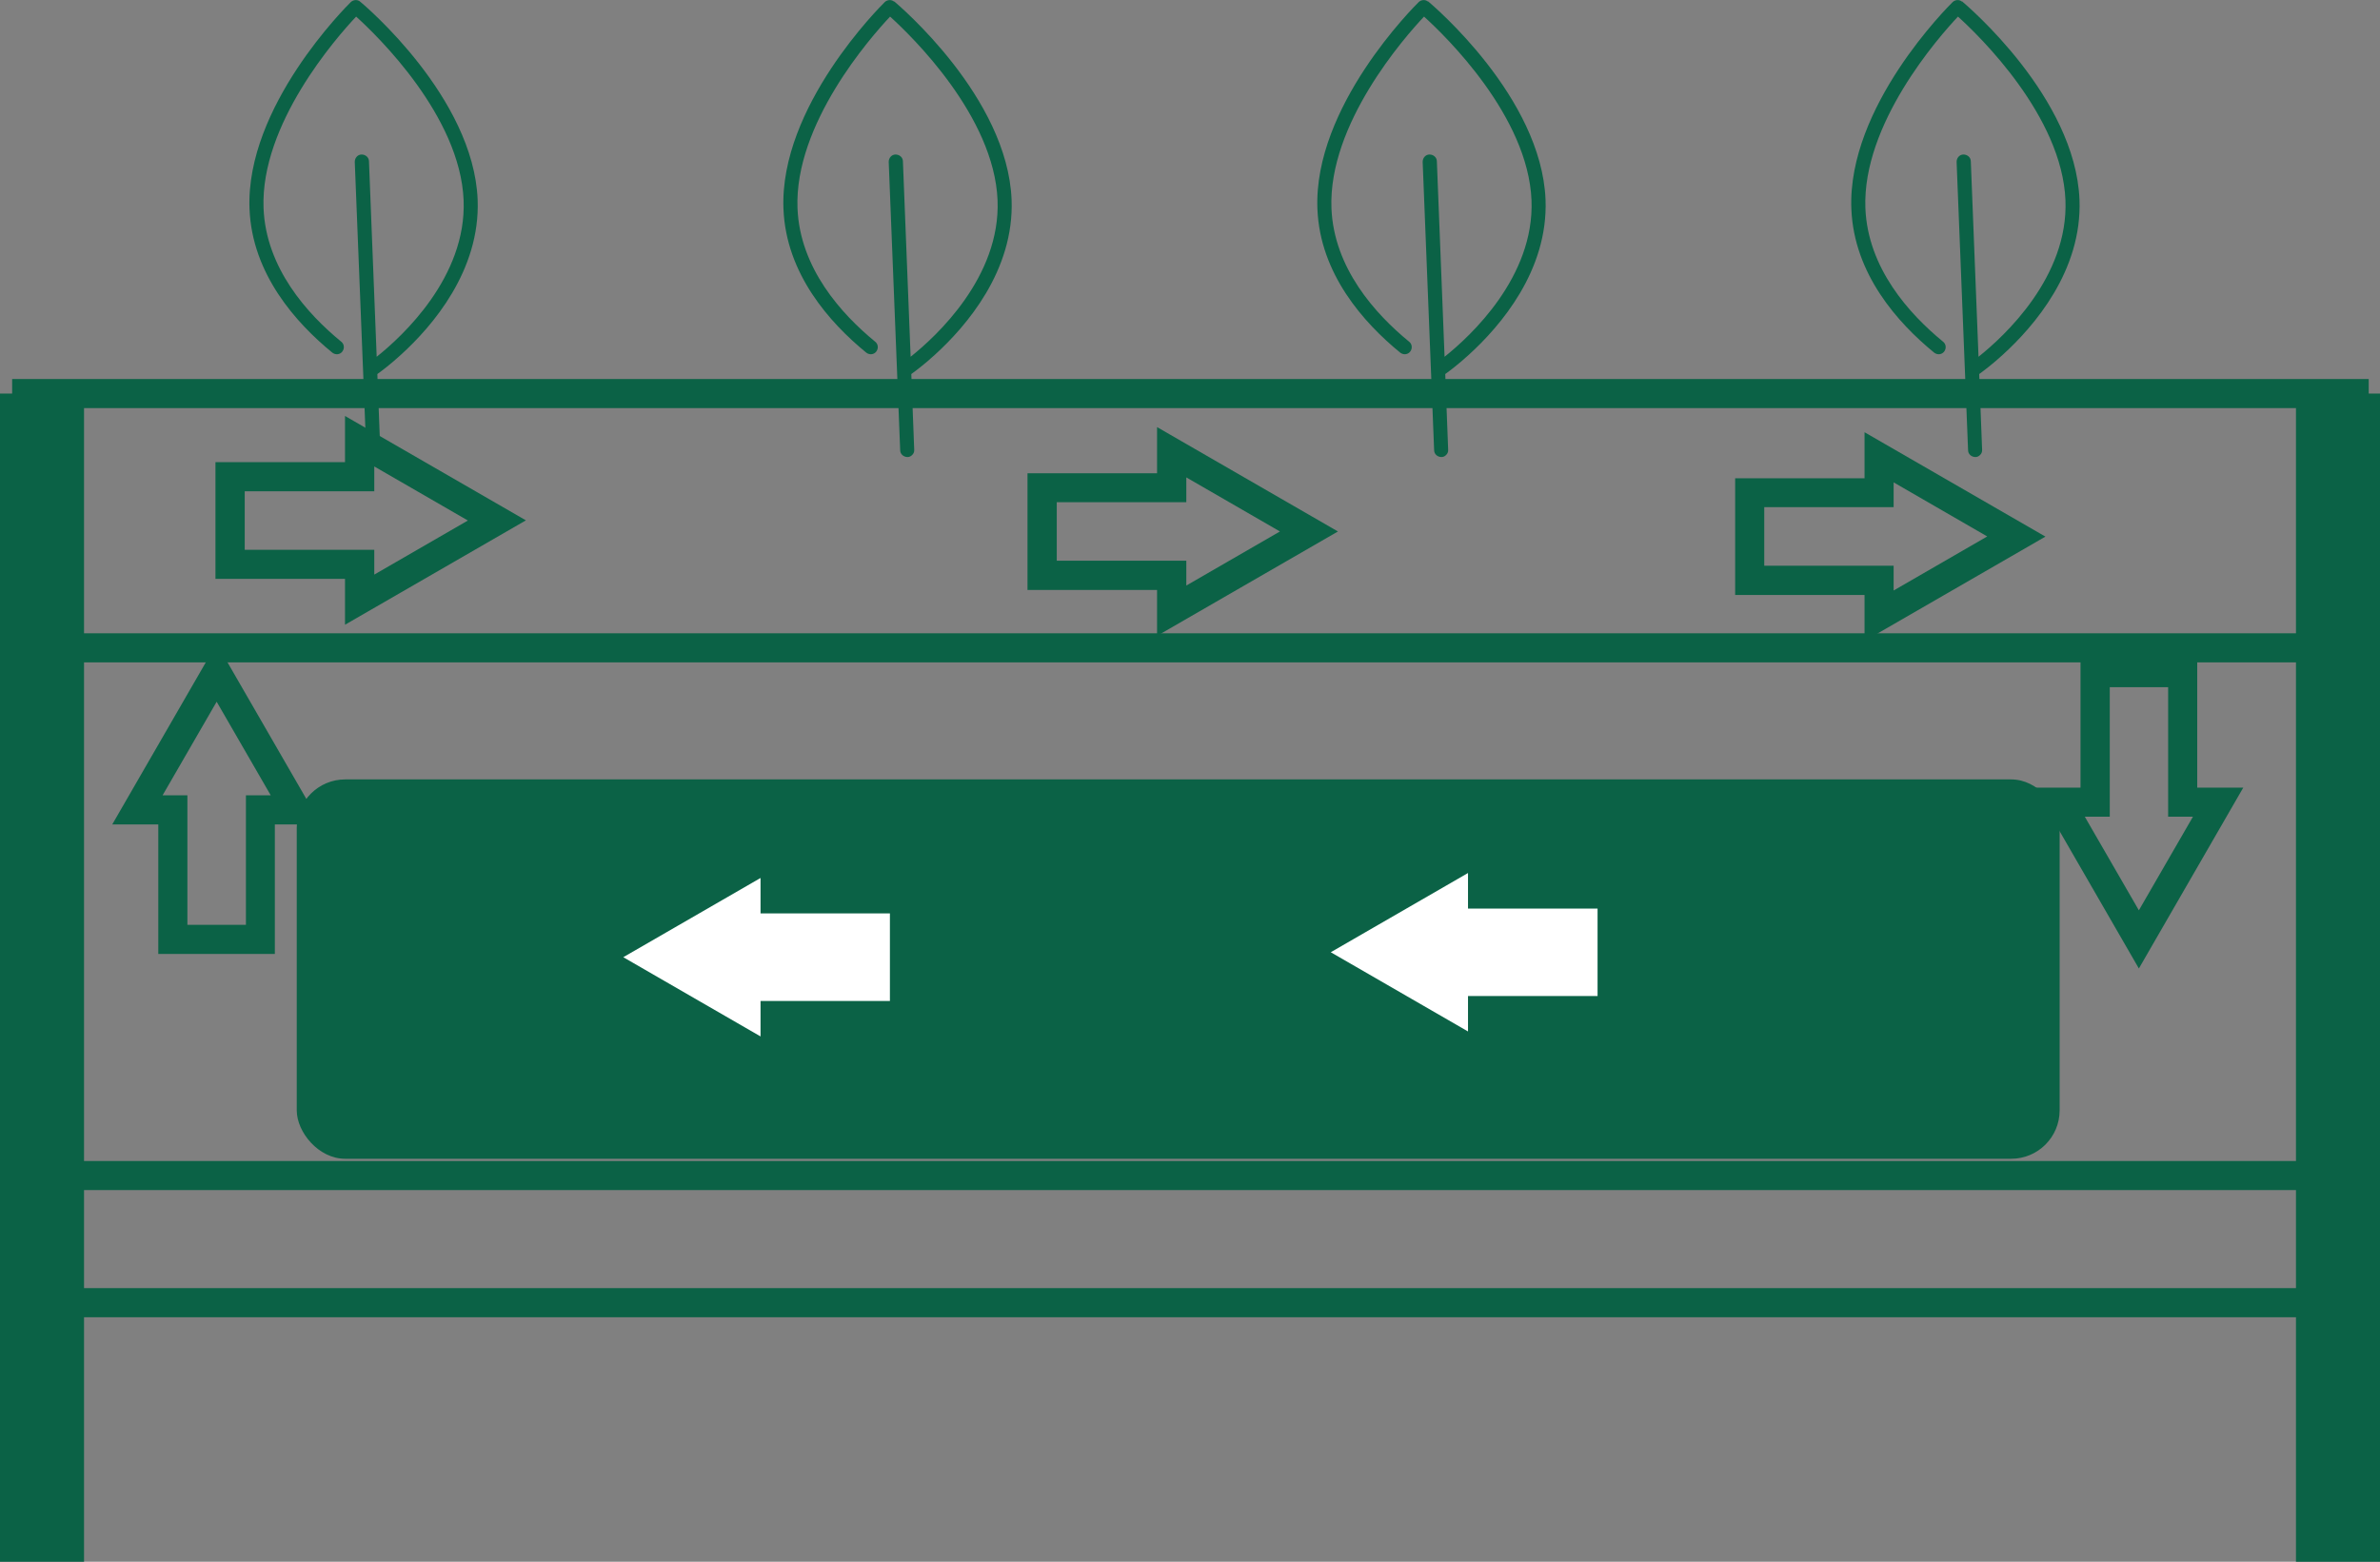
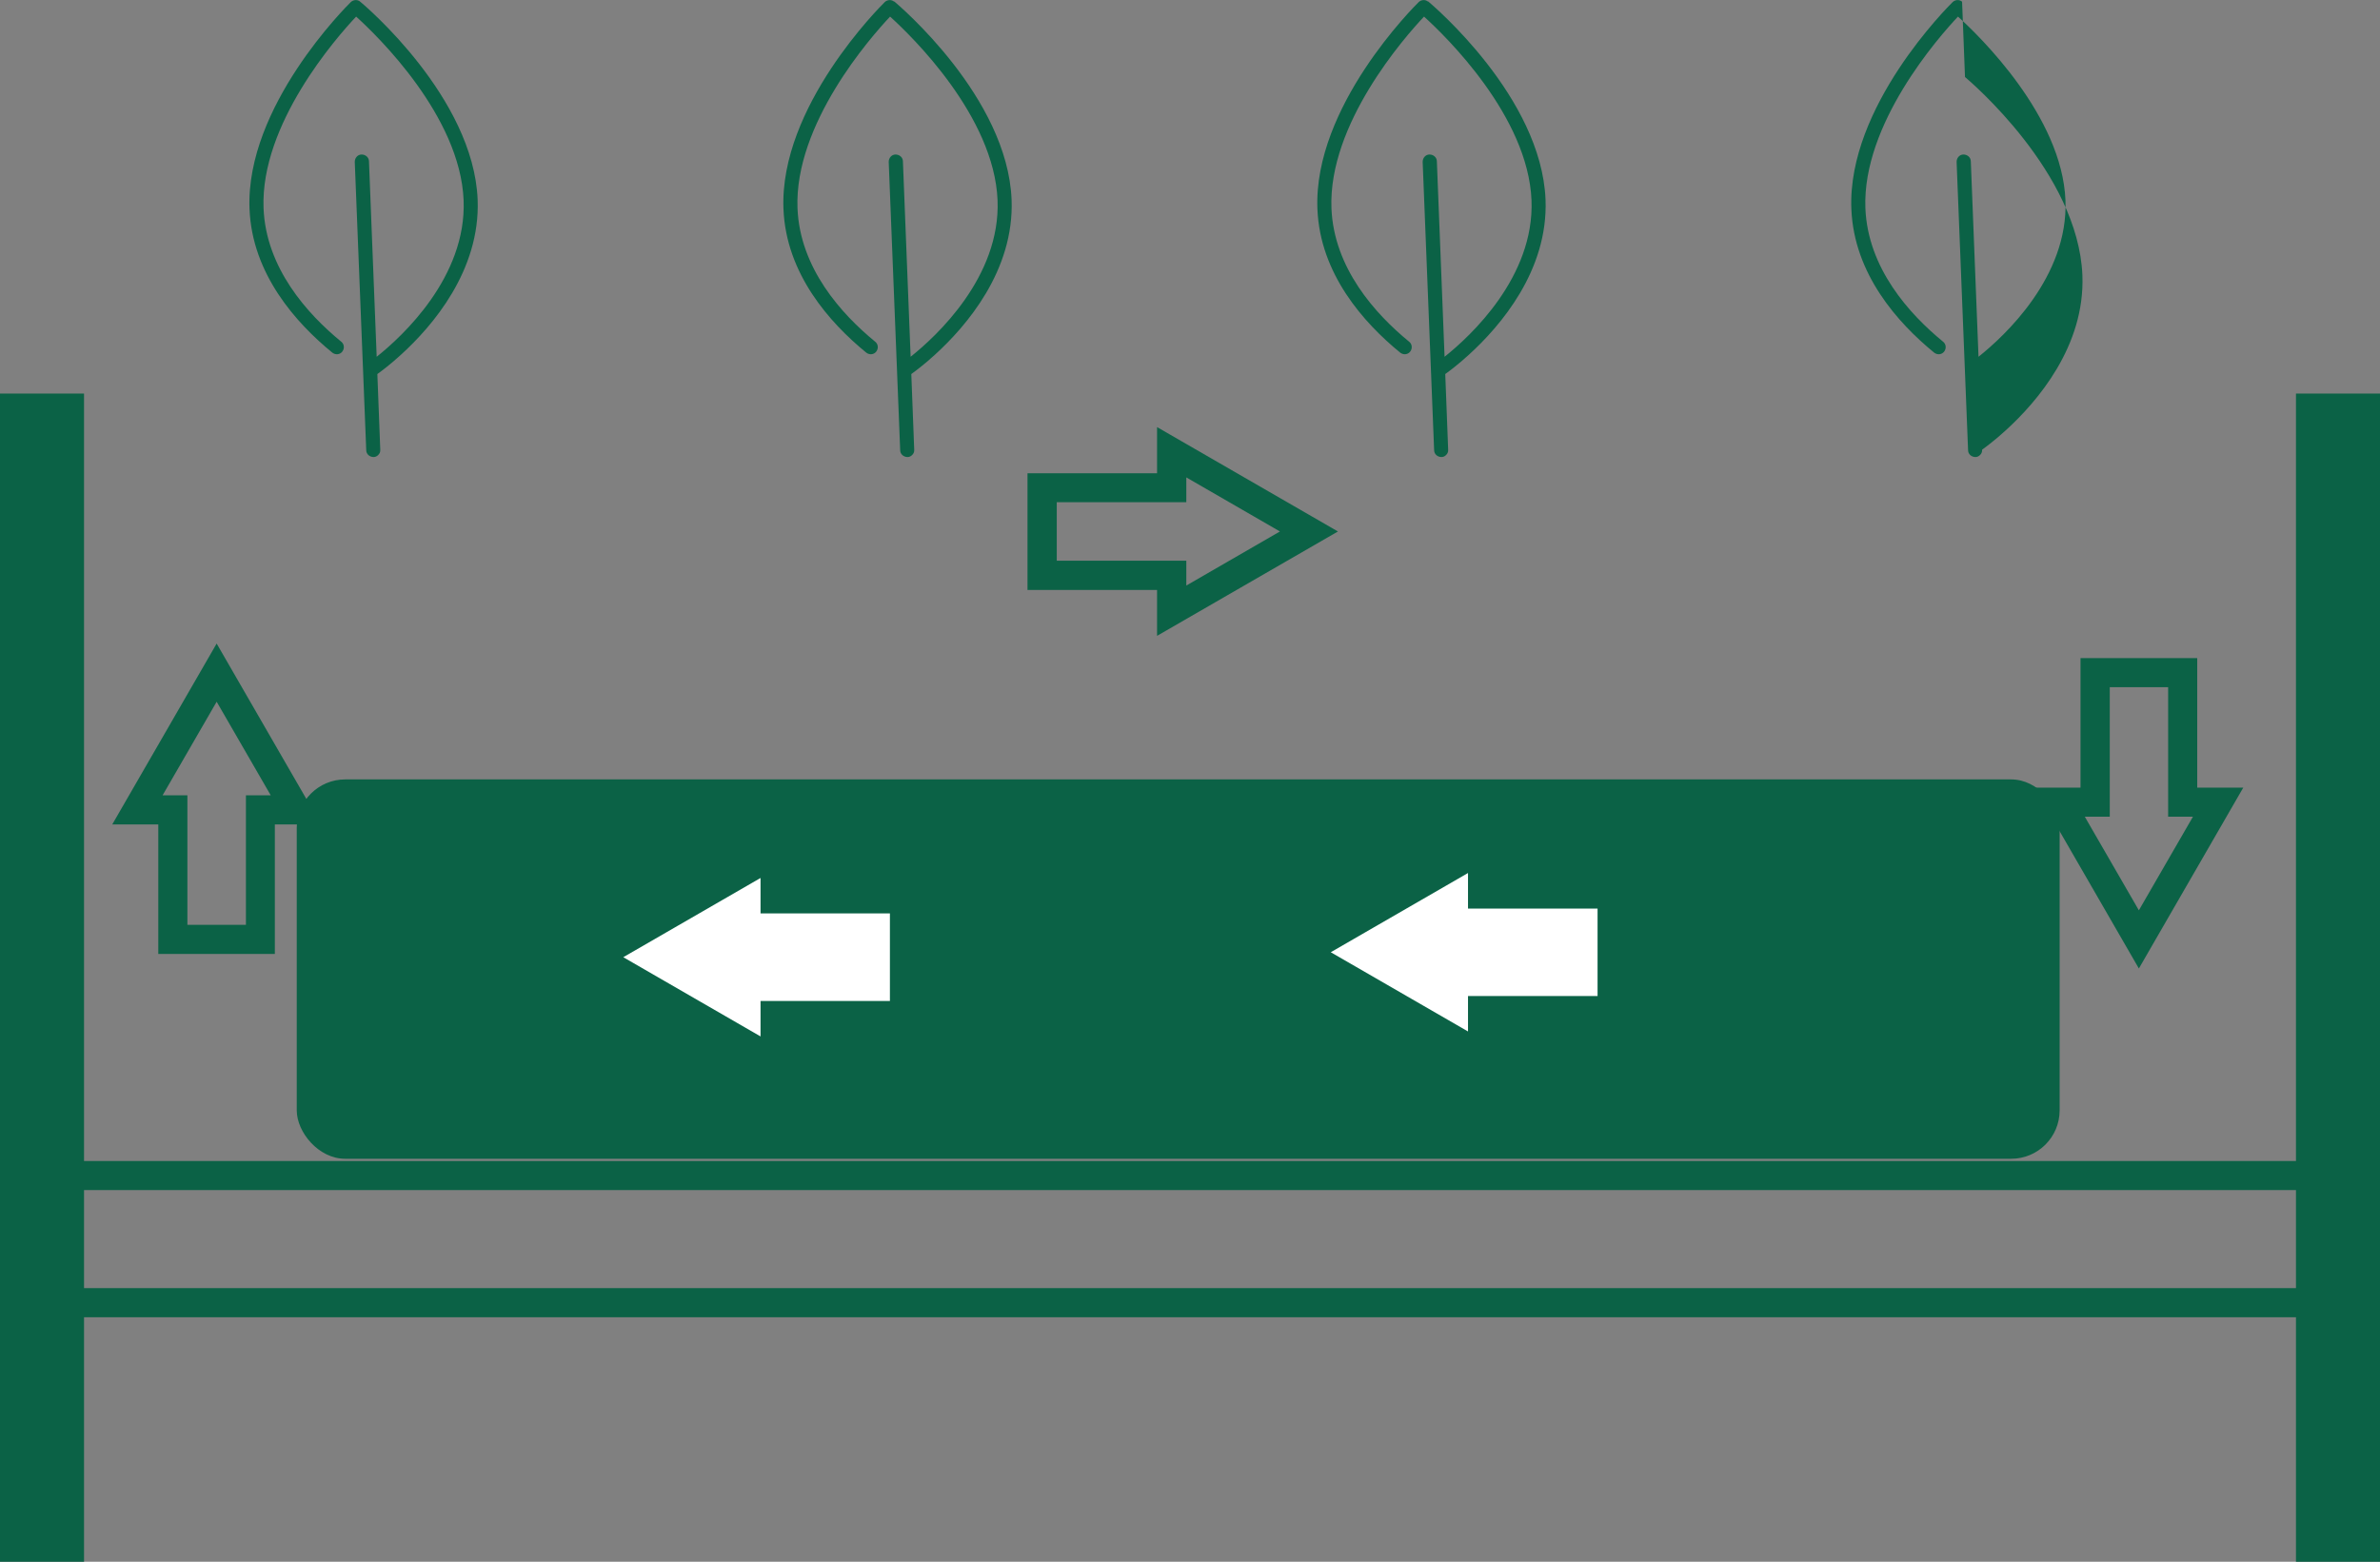
<svg xmlns="http://www.w3.org/2000/svg" id="_レイヤー_2" data-name="レイヤー 2" viewBox="0 0 139.07 91.27">
  <rect x="0" y="0" width="139.07" height="91.27" fill="#808080" stroke="none" />
  <defs>
    <style>
      .cls-1 {
        fill: #fff;
      }

      .cls-2 {
        fill: #0b6246;
      }
    </style>
  </defs>
  <g id="_レイヤー_1-2" data-name="レイヤー 1">
    <g>
-       <path class="cls-2" d="m138.41,38.71H.71v-16.56h137.7v16.56ZM2.41,37.01h134.29v-13.16H2.41v13.16Z" />
      <rect class="cls-2" y="23" width="4.91" height="68.27" />
      <rect class="cls-2" x="134.16" y="23" width="4.91" height="68.27" />
      <path class="cls-2" d="m138.41,76.98H.71v-9.13h137.7v9.13Zm-136-1.7h134.29v-5.73H2.41v5.73Z" />
      <rect class="cls-2" x="17.34" y="45.55" width="103.01" height="22.17" rx="2.83" ry="2.83" />
      <path class="cls-2" d="m21.05.1c-.16-.14-.4-.12-.55.02-.25.25-6.16,6.11-5.92,12.09.15,3.8,2.71,6.66,4.84,8.4.18.14.44.12.58-.06.14-.18.12-.44-.06-.58-1.99-1.63-4.4-4.31-4.54-7.8-.19-4.92,4.26-9.98,5.41-11.2,1.24,1.12,6.08,5.81,6.28,10.73.18,4.48-3.57,7.95-5.08,9.15l-.45-11.42c0-.23-.2-.4-.43-.4-.23,0-.4.2-.4.43l.67,16.85c0,.23.2.4.43.4.1,0,.19-.04.26-.11.09-.08.14-.19.13-.32l-.17-4.42c.26-.19.77-.57,1.37-1.12,1.85-1.68,4.65-4.93,4.49-9.07C27.67,5.7,21.32.32,21.05.1Z" />
      <path class="cls-2" d="m52.25.1c-.16-.14-.4-.12-.55.02-.25.25-6.16,6.11-5.92,12.09.15,3.8,2.71,6.66,4.84,8.4.18.14.44.12.58-.06.14-.18.12-.44-.06-.58-1.99-1.63-4.4-4.31-4.54-7.8-.19-4.92,4.26-9.98,5.41-11.2,1.24,1.12,6.08,5.81,6.28,10.73.18,4.48-3.57,7.95-5.08,9.15l-.45-11.42c0-.23-.2-.4-.43-.4-.23,0-.4.2-.4.43l.67,16.85c0,.23.2.4.43.4.1,0,.19-.04.26-.11.09-.08.14-.19.13-.32l-.17-4.42c.26-.19.77-.57,1.37-1.12,1.85-1.68,4.65-4.93,4.49-9.07-.24-5.99-6.59-11.36-6.86-11.59Z" />
      <path class="cls-2" d="m83.45.1c-.16-.14-.4-.12-.55.02-.25.25-6.16,6.11-5.92,12.09.15,3.8,2.71,6.66,4.84,8.4.18.14.44.12.58-.06.14-.18.12-.44-.06-.58-1.99-1.63-4.4-4.31-4.54-7.8-.19-4.92,4.26-9.98,5.41-11.2,1.24,1.12,6.08,5.81,6.28,10.73.18,4.48-3.57,7.95-5.08,9.15l-.45-11.42c0-.23-.2-.4-.43-.4-.23,0-.4.2-.4.43l.67,16.85c0,.23.2.4.43.4.1,0,.19-.04.26-.11.09-.08.14-.19.13-.32l-.17-4.42c.26-.19.77-.57,1.37-1.12,1.85-1.68,4.65-4.93,4.49-9.07-.24-5.99-6.59-11.36-6.86-11.59Z" />
-       <path class="cls-2" d="m114.65.1c-.16-.14-.4-.12-.55.02-.25.25-6.16,6.11-5.92,12.09.15,3.8,2.71,6.66,4.84,8.4.18.14.44.12.58-.06.14-.18.12-.44-.06-.58-1.99-1.63-4.4-4.31-4.54-7.8-.19-4.92,4.26-9.98,5.41-11.2,1.24,1.12,6.08,5.81,6.28,10.73.18,4.48-3.57,7.95-5.08,9.15l-.45-11.42c0-.23-.2-.4-.43-.4-.23,0-.4.2-.4.43l.67,16.85c0,.23.2.4.43.4.1,0,.19-.04.26-.11.09-.08.14-.19.13-.32l-.17-4.42c.26-.19.77-.57,1.37-1.12,1.85-1.68,4.65-4.93,4.49-9.07-.24-5.99-6.59-11.36-6.86-11.59Z" />
-       <path class="cls-2" d="m20.16,36.53v-2.7h-7.57v-6.82h7.57v-2.7l10.57,6.1-10.57,6.1Zm-5.86-4.4h7.57v1.45l5.47-3.16-5.47-3.16v1.45h-7.57v3.41Z" />
+       <path class="cls-2" d="m114.65.1c-.16-.14-.4-.12-.55.02-.25.25-6.16,6.11-5.92,12.09.15,3.8,2.71,6.66,4.84,8.4.18.14.44.12.58-.06.14-.18.12-.44-.06-.58-1.99-1.63-4.4-4.31-4.54-7.8-.19-4.92,4.26-9.98,5.41-11.2,1.24,1.12,6.08,5.81,6.28,10.73.18,4.48-3.57,7.95-5.08,9.15l-.45-11.42c0-.23-.2-.4-.43-.4-.23,0-.4.2-.4.43l.67,16.85c0,.23.2.4.43.4.1,0,.19-.04.26-.11.09-.08.14-.19.13-.32c.26-.19.77-.57,1.37-1.12,1.85-1.68,4.65-4.93,4.49-9.07-.24-5.99-6.59-11.36-6.86-11.59Z" />
      <path class="cls-2" d="m67.61,37.17v-2.69h-7.57v-6.82h7.57v-2.7l10.57,6.1-10.57,6.1Zm-5.86-4.4h7.57v1.45l5.47-3.16-5.47-3.16v1.45h-7.57v3.41Z" />
-       <path class="cls-2" d="m108.95,37.46v-2.69h-7.56v-6.82h7.56v-2.69l10.57,6.1-10.57,6.1Zm-5.86-4.4h7.56v1.45l5.47-3.16-5.47-3.16v1.45h-7.56v3.41Z" />
      <polygon class="cls-1" points="77.76 55.65 85.78 51.02 85.78 53.1 93.35 53.1 93.35 58.21 85.78 58.21 85.78 60.28 77.76 55.65" />
      <polygon class="cls-1" points="36.42 55.94 44.44 51.31 44.44 53.38 52 53.38 52 58.5 44.44 58.5 44.44 60.57 36.42 55.94" />
      <path class="cls-2" d="m124.98,56.6l-6.1-10.57h2.69v-7.57h6.82v7.57h2.69l-6.1,10.57Zm-3.16-8.87l3.16,5.47,3.16-5.47h-1.45v-7.57h-3.41v7.57h-1.45Z" />
      <path class="cls-2" d="m16.07,55.75h-6.82v-7.57h-2.69l6.1-10.57,6.1,10.57h-2.7v7.57Zm-5.11-1.7h3.41v-7.57h1.45l-3.16-5.47-3.16,5.47h1.45v7.57Z" />
    </g>
  </g>
</svg>